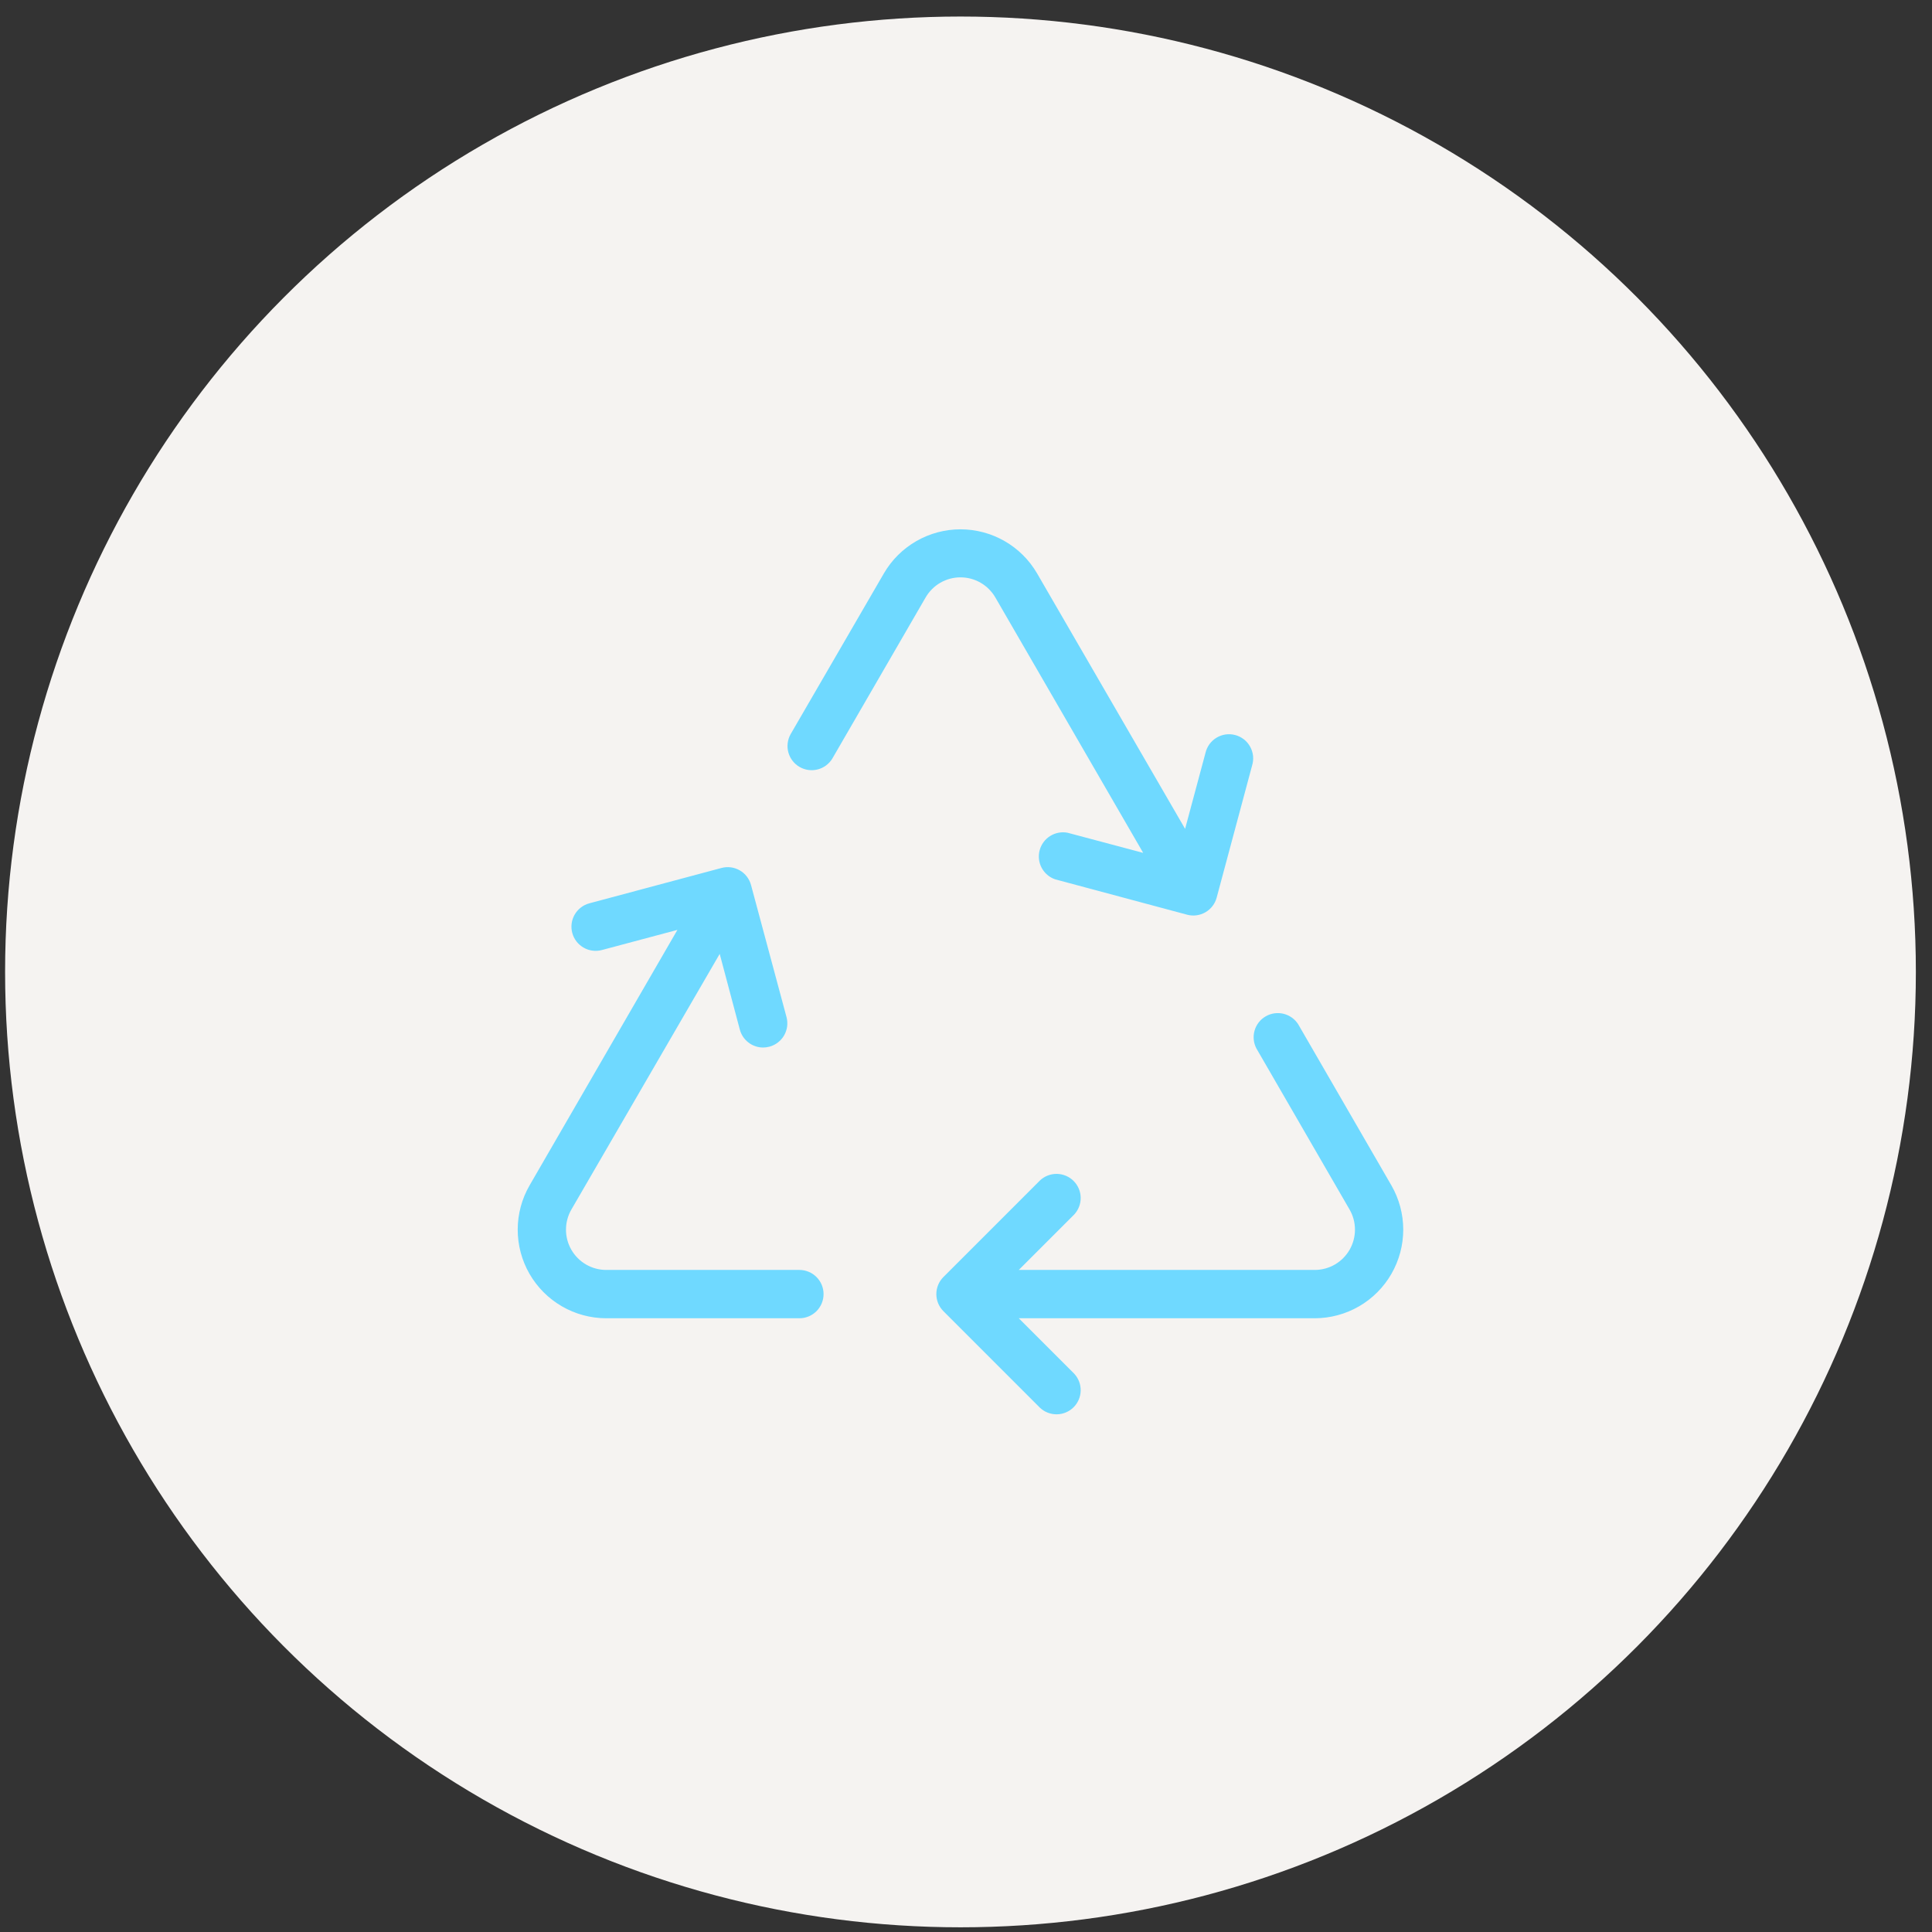
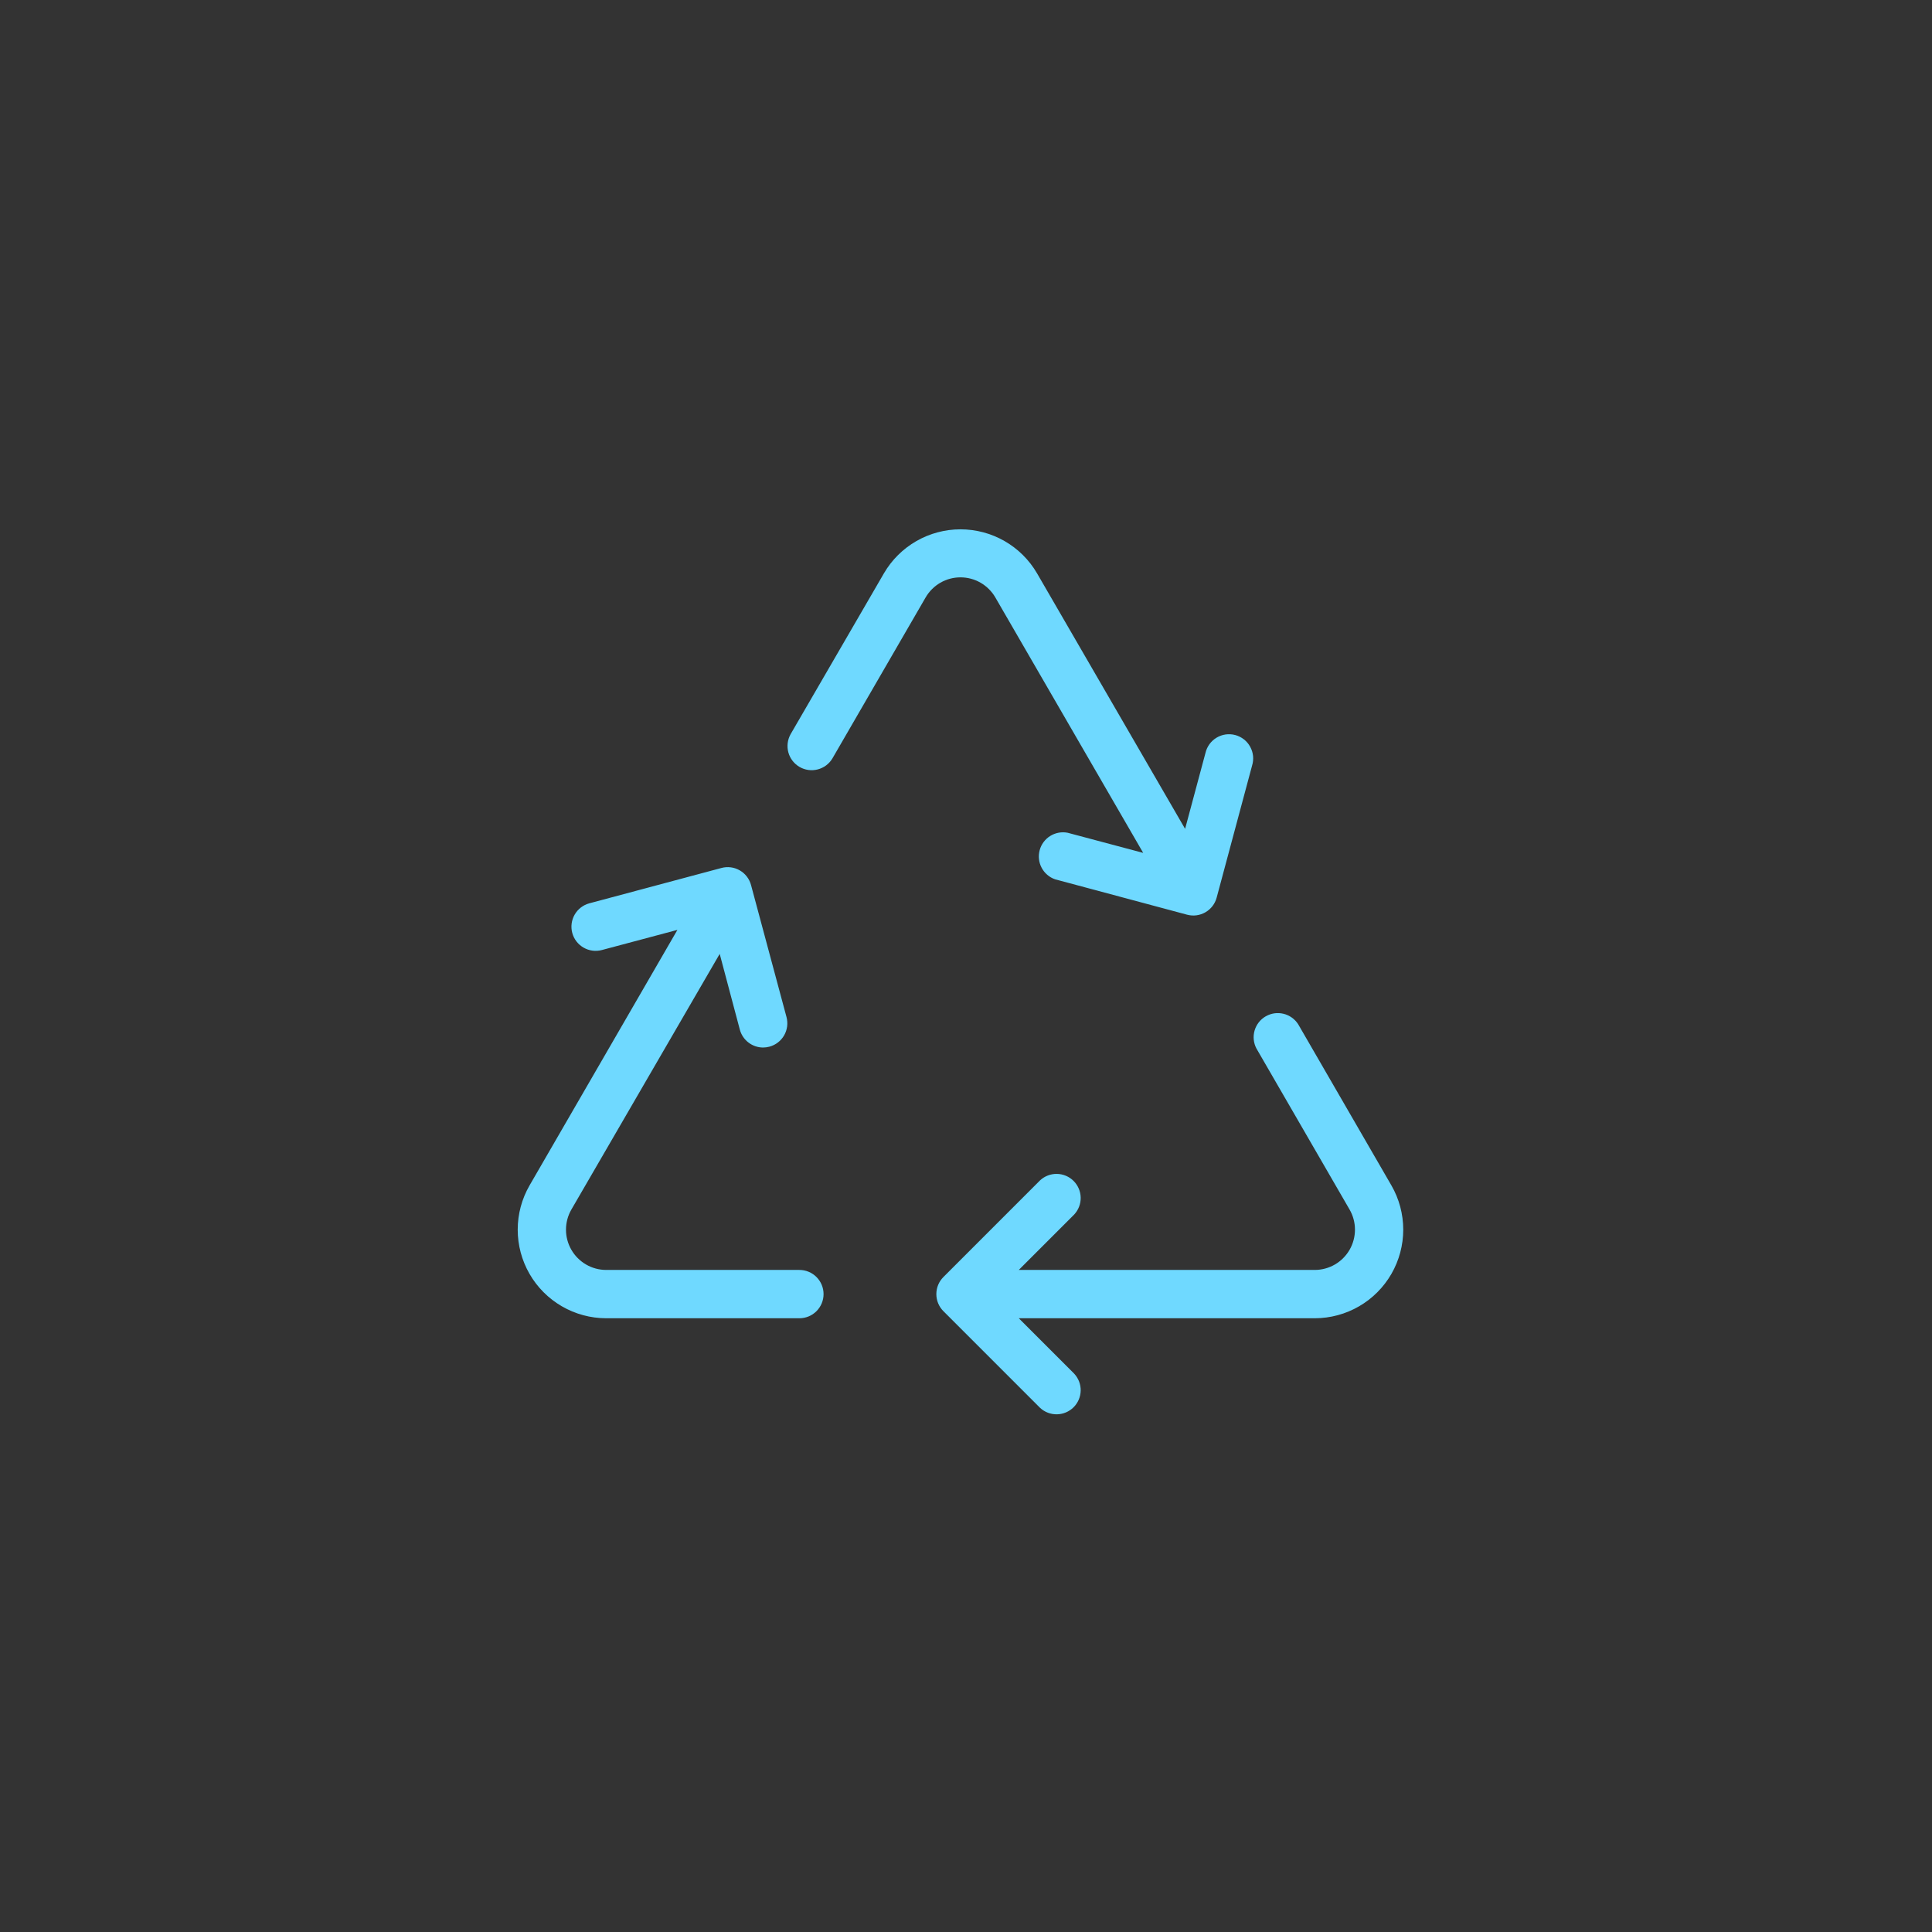
<svg xmlns="http://www.w3.org/2000/svg" width="91" height="91" viewBox="0 0 91 91" fill="none">
  <rect x="0" y="0" width="91" height="91" fill="#333333" stroke="none" />
-   <circle cx="45.24" cy="45.779" r="45" fill="#F5F3F1" />
  <path d="M38.791 60.954C38.791 61.256 38.671 61.545 38.457 61.759C38.244 61.972 37.954 62.092 37.653 62.092H28.548C27.816 62.09 27.098 61.896 26.465 61.529C25.832 61.162 25.306 60.635 24.941 60.001C24.576 59.367 24.384 58.648 24.385 57.917C24.385 57.185 24.578 56.466 24.944 55.833L31.907 43.799L28.349 44.748C28.057 44.826 27.746 44.785 27.485 44.633C27.223 44.482 27.032 44.233 26.954 43.941C26.877 43.65 26.918 43.339 27.069 43.077C27.22 42.816 27.469 42.625 27.761 42.547L33.977 40.884C34.121 40.844 34.273 40.834 34.422 40.853C34.571 40.872 34.715 40.921 34.845 40.996C34.975 41.071 35.089 41.171 35.18 41.291C35.271 41.41 35.338 41.547 35.376 41.692L37.046 47.906C37.084 48.05 37.094 48.201 37.075 48.349C37.055 48.497 37.007 48.64 36.932 48.77C36.858 48.899 36.758 49.012 36.639 49.103C36.521 49.194 36.386 49.261 36.241 49.3C36.145 49.326 36.045 49.339 35.945 49.34C35.695 49.34 35.452 49.257 35.253 49.104C35.054 48.952 34.912 48.738 34.847 48.496L33.899 44.93L26.913 56.971C26.747 57.258 26.659 57.585 26.659 57.917C26.658 58.249 26.745 58.576 26.911 58.864C27.076 59.152 27.315 59.392 27.602 59.559C27.889 59.726 28.215 59.815 28.548 59.816H37.653C37.954 59.816 38.244 59.936 38.457 60.149C38.671 60.363 38.791 60.652 38.791 60.954ZM65.536 55.833L61.147 48.245C60.989 47.998 60.742 47.82 60.457 47.751C60.172 47.681 59.871 47.724 59.617 47.871C59.362 48.017 59.175 48.257 59.093 48.539C59.011 48.821 59.042 49.123 59.178 49.383L63.567 56.971C63.733 57.258 63.821 57.585 63.821 57.917C63.821 58.249 63.734 58.576 63.569 58.864C63.403 59.152 63.165 59.392 62.878 59.559C62.59 59.726 62.264 59.815 61.932 59.816H47.986L50.596 57.206C50.797 56.99 50.907 56.705 50.902 56.41C50.897 56.115 50.777 55.834 50.569 55.625C50.36 55.417 50.079 55.297 49.784 55.292C49.489 55.287 49.204 55.396 48.988 55.597L44.436 60.15C44.222 60.363 44.103 60.653 44.103 60.954C44.103 61.256 44.222 61.545 44.436 61.758L48.988 66.311C49.204 66.512 49.489 66.621 49.784 66.616C50.079 66.611 50.36 66.491 50.569 66.283C50.777 66.074 50.897 65.793 50.902 65.498C50.907 65.203 50.797 64.918 50.596 64.702L47.986 62.092H61.932C62.663 62.09 63.382 61.896 64.015 61.529C64.648 61.162 65.173 60.635 65.538 60.001C65.903 59.367 66.095 58.648 66.095 57.917C66.094 57.185 65.902 56.466 65.536 55.833ZM46.881 28.139L53.846 40.172L50.287 39.224C50.005 39.169 49.711 39.223 49.467 39.375C49.222 39.528 49.044 39.767 48.97 40.045C48.895 40.324 48.928 40.62 49.063 40.874C49.198 41.129 49.425 41.323 49.697 41.417L55.915 43.084C56.207 43.162 56.517 43.12 56.778 42.969C57.039 42.818 57.23 42.569 57.307 42.278L58.975 36.06C59.02 35.914 59.036 35.76 59.021 35.607C59.005 35.455 58.959 35.307 58.885 35.173C58.812 35.038 58.711 34.92 58.591 34.826C58.47 34.731 58.331 34.662 58.184 34.622C58.035 34.582 57.881 34.573 57.729 34.594C57.577 34.616 57.431 34.668 57.3 34.747C57.169 34.826 57.055 34.931 56.965 35.055C56.876 35.18 56.812 35.321 56.778 35.47L55.82 39.04L48.844 27.001C48.476 26.371 47.95 25.849 47.318 25.486C46.685 25.123 45.969 24.932 45.24 24.932C44.511 24.932 43.794 25.123 43.162 25.486C42.53 25.849 42.003 26.371 41.636 27.001L37.235 34.588C37.091 34.849 37.055 35.156 37.134 35.444C37.214 35.731 37.404 35.976 37.662 36.125C37.92 36.274 38.227 36.316 38.515 36.241C38.804 36.167 39.052 35.982 39.206 35.726L43.599 28.139C43.766 27.852 44.005 27.613 44.293 27.447C44.581 27.281 44.907 27.194 45.24 27.194C45.572 27.194 45.899 27.281 46.187 27.447C46.474 27.613 46.714 27.852 46.881 28.139Z" fill="#6FD9FF" />
</svg>